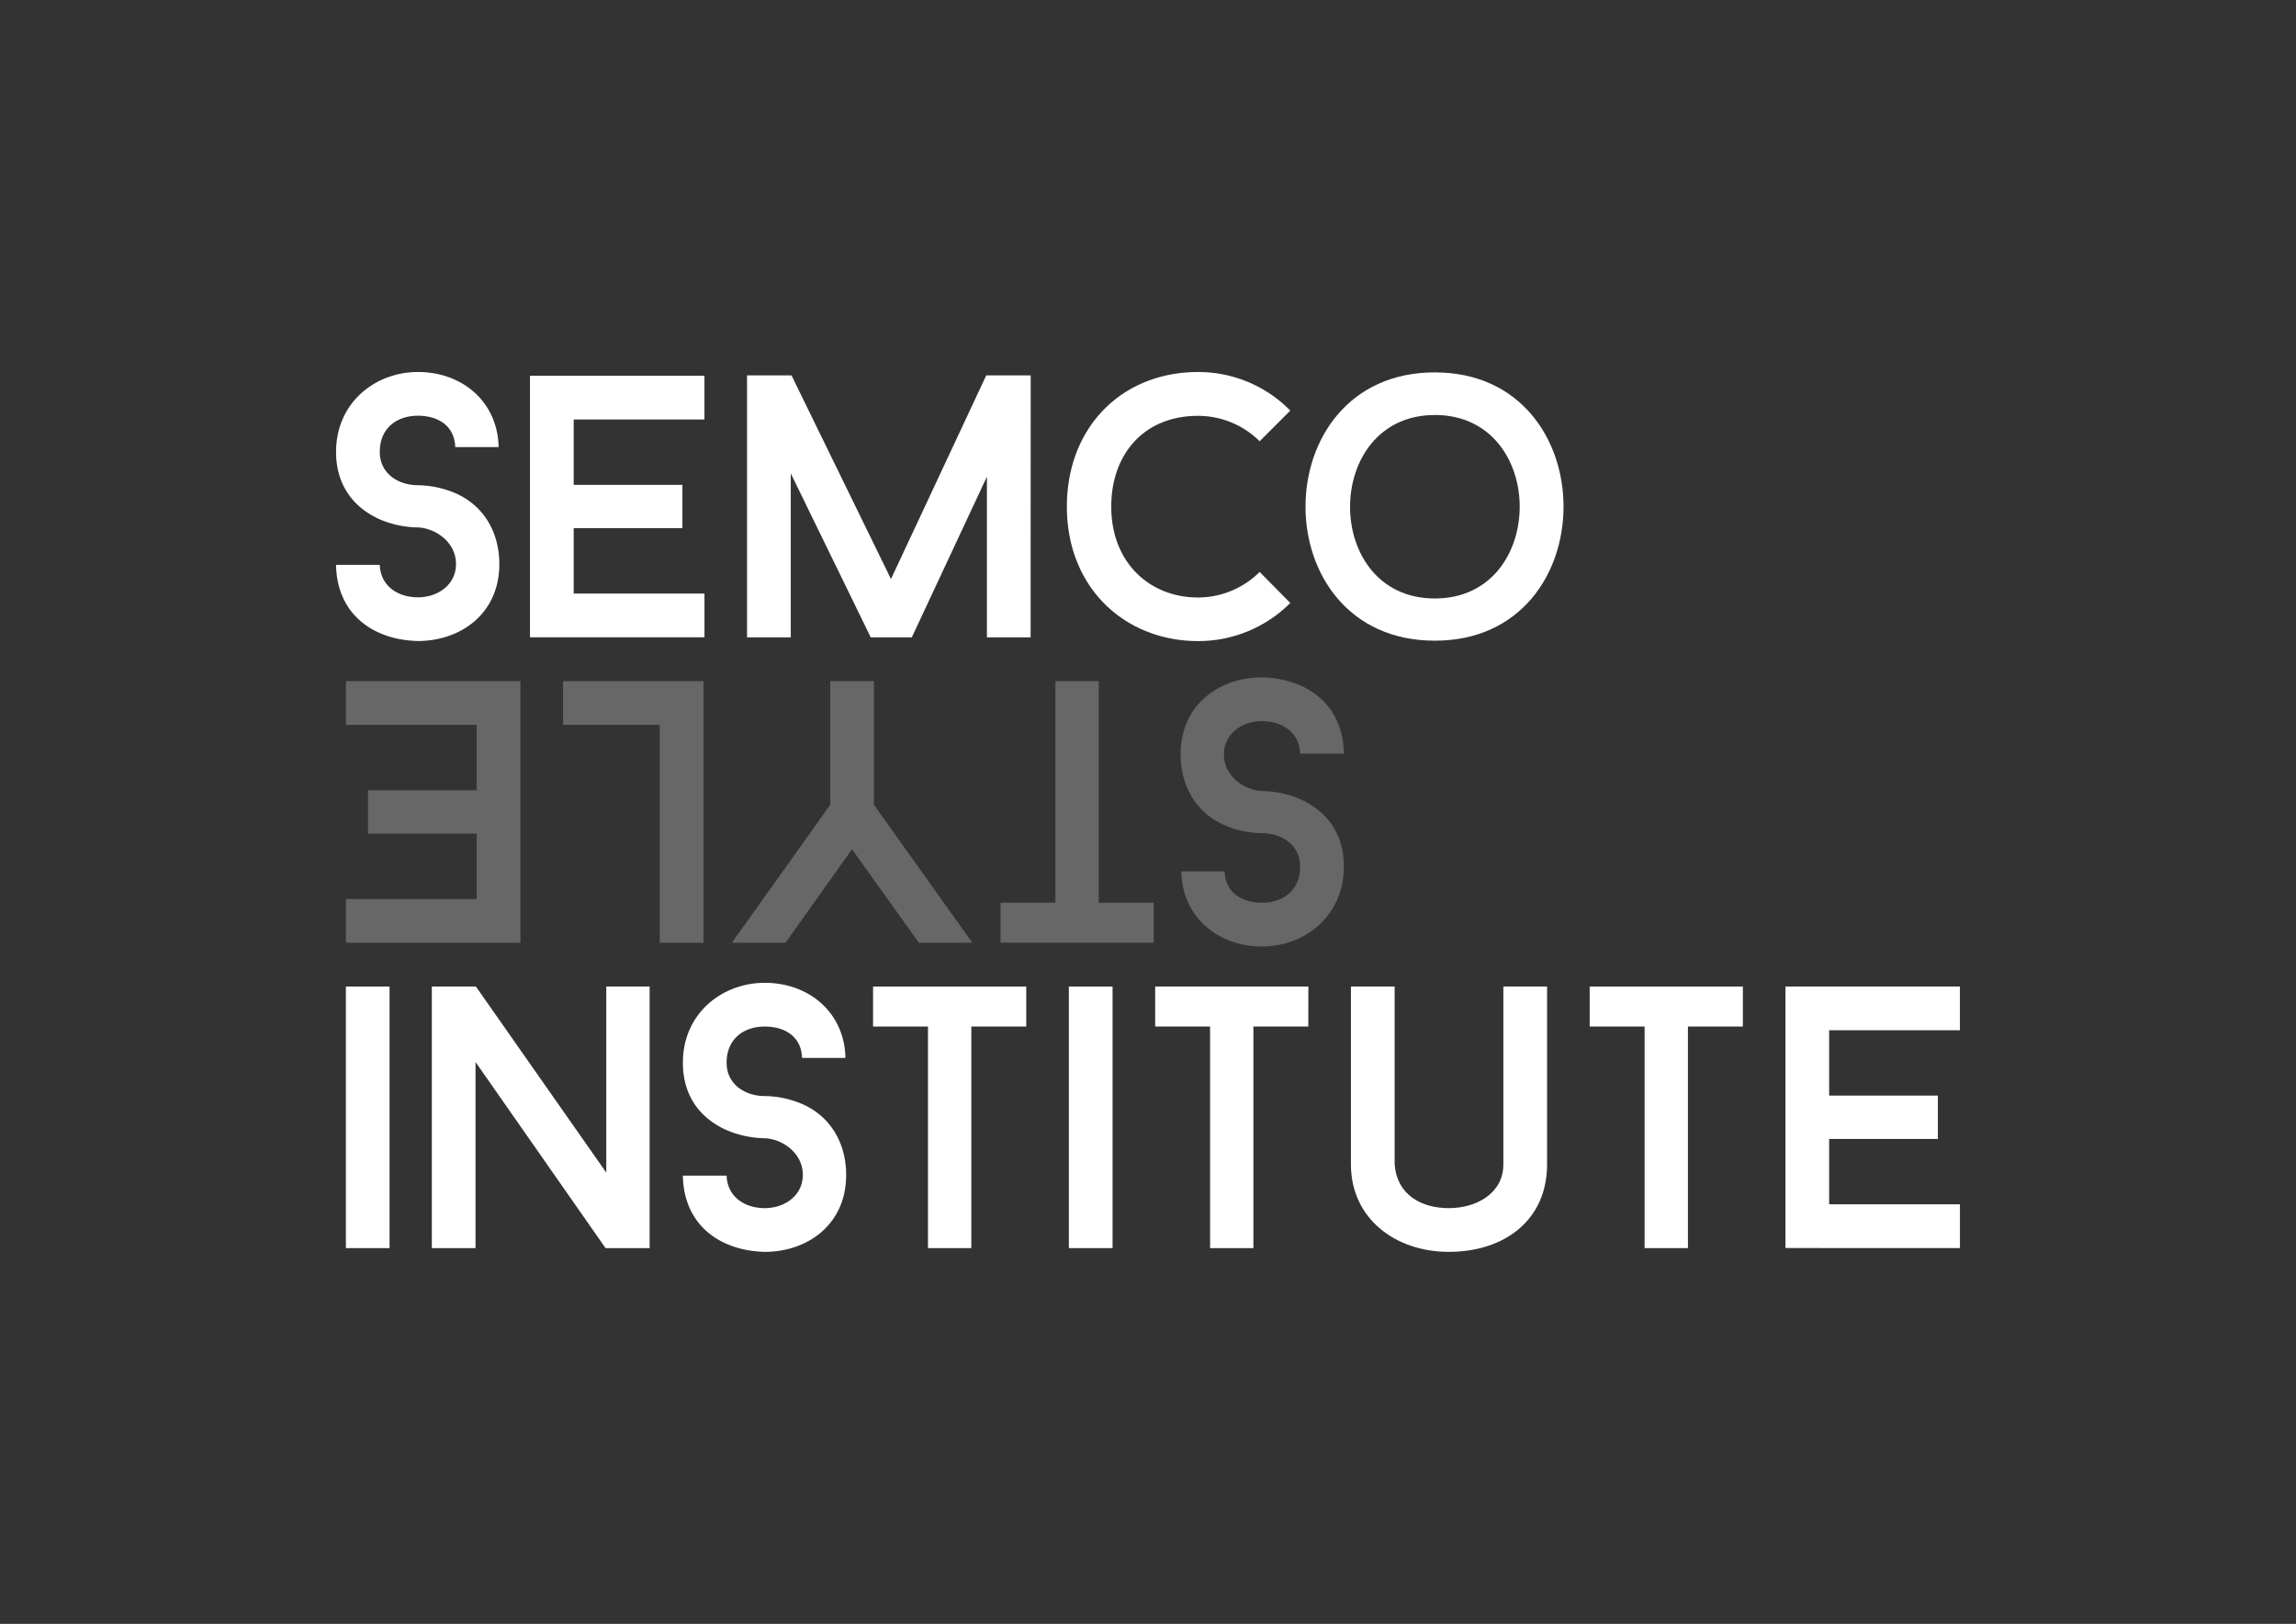
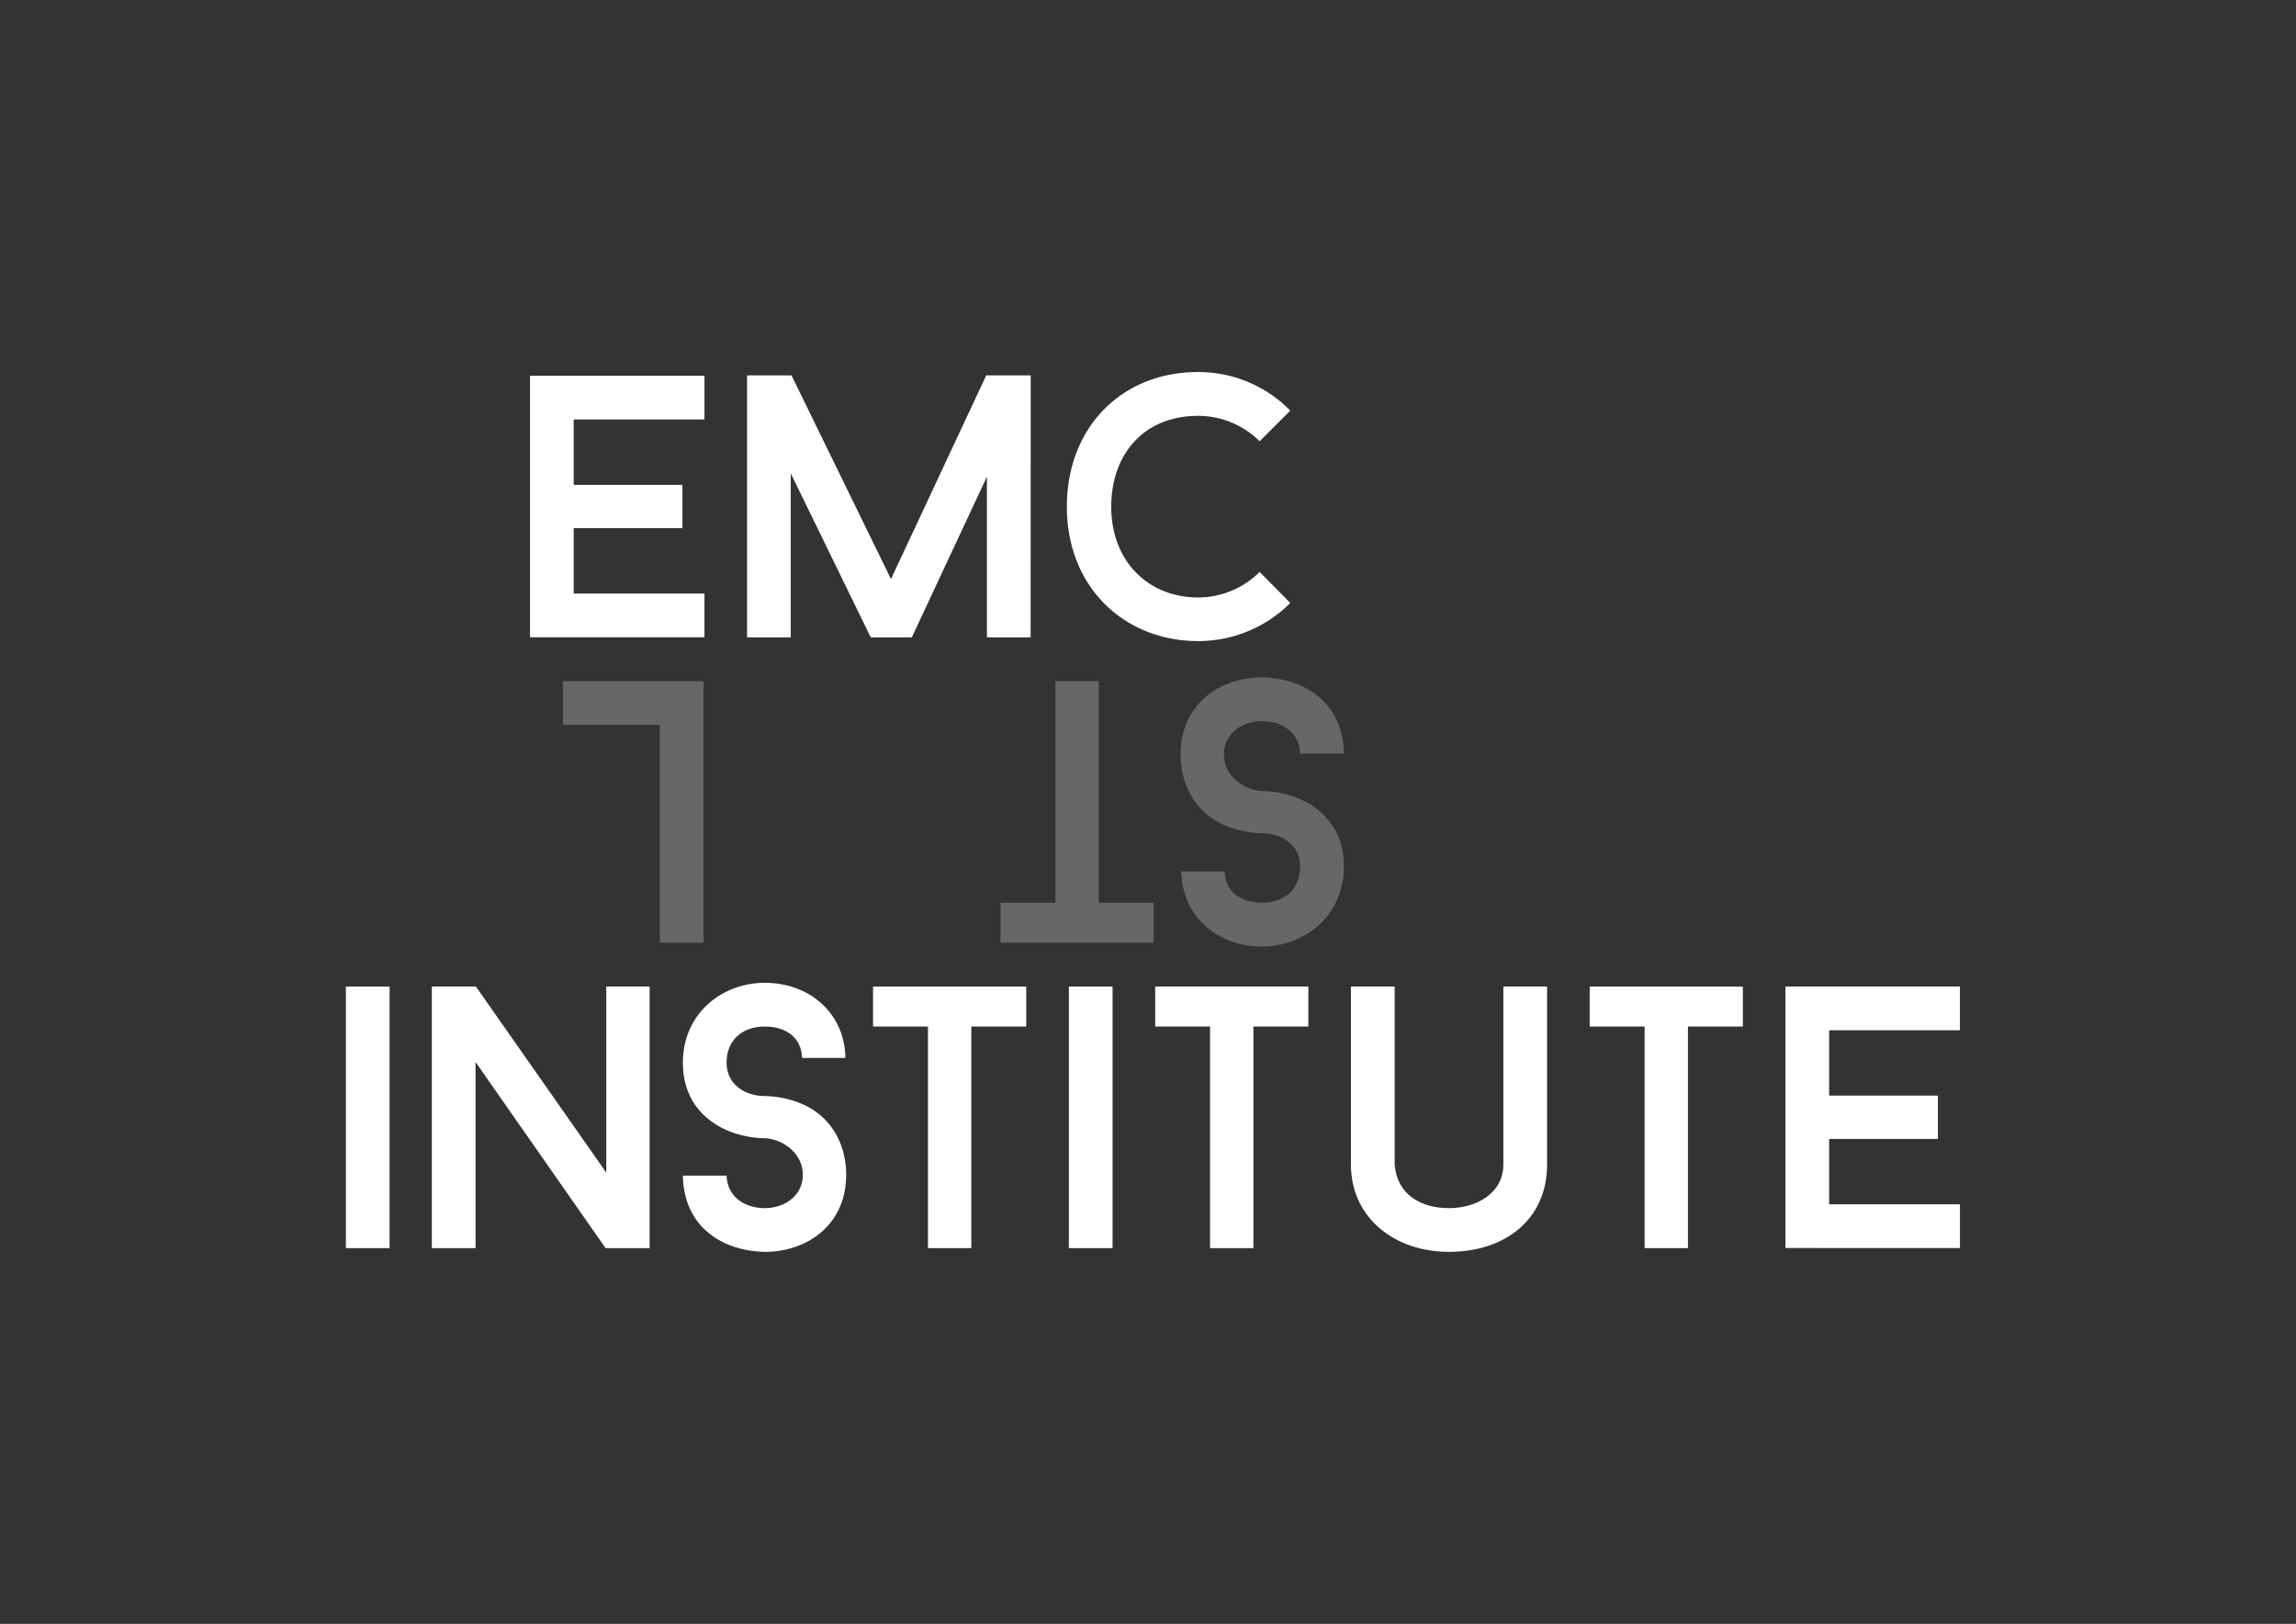
<svg xmlns="http://www.w3.org/2000/svg" id="logo" viewBox="0 0 1190.55 841.89">
  <rect x="0" y="0" width="1190.55" height="841.89" fill="#333333" stroke="none" />
  <defs>
    <style>.cls-1{fill:#fff;}.cls-2{fill:#9d9d9c;opacity:0.5;}</style>
  </defs>
  <title>Semco Style institute - Logo - RGB - GreenBlue</title>
-   <path class="cls-1" d="M174.26,292.83h22.67c.39,11.24,9.69,16.85,19.76,16.85,10.46,0,19.76-6.59,19.76-17.24,0-11.43-10.65-18.6-19.76-19A51.94,51.94,0,0,1,196.35,269c-14.14-6.59-22.09-18.6-22.09-34.68,0-25.77,20.54-41.46,42.43-41.46,23.44,0,41.46,15.88,41.85,38.94H236.06c-.39-11.24-9.11-16.27-19.37-16.27-10.65,0-19.76,6.2-19.76,18.79,0,11.24,9.69,17.24,19.76,17.24A51.28,51.28,0,0,1,236.84,256c14.34,6.59,22.08,20.34,22.08,36.42,0,26-20.34,39.91-42.23,39.91C193.25,331.77,174.65,318.21,174.26,292.83Z" />
  <path class="cls-1" d="M297.48,217.47v33.9h56.37v22.47H297.48v33.9h67.81v22.67H274.81V194.81h90.47v22.67Z" />
  <path class="cls-1" d="M534.41,330.42H511.75v-83.3l-38.94,83.3H451.5l-41.46-85v85H387.37V194.61h23.05L462,300.2l49.4-105.58h23.05Z" />
  <path class="cls-1" d="M653.17,296.52l15.89,16.08a67.33,67.33,0,0,1-47.85,19.76c-37.39,0-68-27.12-68-69.74,0-40.88,28.28-69.74,68-69.74a66.7,66.7,0,0,1,47.85,20l-15.89,15.89a45.26,45.26,0,0,0-32-13.17c-27.9,0-44.95,19.76-44.95,47.08,0,29.06,20,47.08,44.95,47.08A45.26,45.26,0,0,0,653.17,296.52Z" />
-   <path class="cls-1" d="M744,332.16c-89.5,0-89.31-139.1,0-139.1C832.9,193.07,833.09,332.16,744,332.16Zm0-117c-58.51,0-58.7,95.12,0,95.12S802.68,215.15,744,215.15Z" />
  <path class="cls-2" d="M696.84,390.72H674.17c-.39-11.24-9.69-16.85-19.76-16.85-10.46,0-19.76,6.59-19.76,17.24,0,11.43,10.65,18.6,19.76,19a51.94,51.94,0,0,1,20.34,4.46c14.14,6.59,22.09,18.6,22.09,34.68,0,25.77-20.54,41.46-42.43,41.46-23.44,0-41.46-15.89-41.85-38.94H635C635.43,463,644.15,468,654.41,468c10.65,0,19.76-6.2,19.76-18.79,0-11.24-9.69-17.24-19.76-17.24a51.28,51.28,0,0,1-20.15-4.46c-14.34-6.59-22.08-20.34-22.08-36.42,0-26,20.34-39.91,42.23-39.91C677.85,351.78,696.45,365.34,696.84,390.72Z" />
  <path class="cls-2" d="M518.8,468h28.48V353.14h22.47V468h28.48v20.73H518.8Z" />
-   <path class="cls-2" d="M379.5,488.75l51-71.49V353.14h22.67v64.12l51,71.49h-27.7l-34.68-48.43-34.48,48.43Z" />
  <path class="cls-2" d="M291.94,375.81V353.14h72.84V488.75H342.11V375.81Z" />
-   <path class="cls-2" d="M247.18,466.08v-33.9H190.81V409.71h56.37v-33.9H179.38V353.14h90.47V488.75H179.38V466.08Z" />
  <path class="cls-1" d="M179.35,511.47H202V647.08H179.35Z" />
  <path class="cls-1" d="M336.85,647.08H314L246.58,550.6v96.48H223.91V511.47h22.86l67.61,96.48V511.47h22.47Z" />
  <path class="cls-1" d="M354.1,609.5h22.67c.39,11.24,9.69,16.85,19.76,16.85,10.46,0,19.76-6.59,19.76-17.24,0-11.43-10.65-18.6-19.76-19a51.94,51.94,0,0,1-20.34-4.46C362,579.08,354.1,567.07,354.1,551c0-25.77,20.53-41.46,42.43-41.46,23.44,0,41.46,15.89,41.85,38.94H415.9c-.39-11.24-9.11-16.27-19.37-16.27-10.66,0-19.76,6.2-19.76,18.79,0,11.24,9.69,17.24,19.76,17.24a51.27,51.27,0,0,1,20.15,4.46c14.34,6.59,22.08,20.34,22.08,36.42,0,26-20.34,39.91-42.23,39.91C373.08,648.44,354.49,634.88,354.1,609.5Z" />
  <path class="cls-1" d="M532.14,532.2H503.66V647.08H481.19V532.2H452.71V511.47h79.43Z" />
  <path class="cls-1" d="M554.23,511.47H576.9V647.08H554.23Z" />
  <path class="cls-1" d="M678.41,532.2H649.93V647.08H627.46V532.2H599V511.47h79.43Z" />
  <path class="cls-1" d="M700.5,603.69V511.47h22.67v92.22c1.16,15.69,13.75,22.67,28.09,22.67,14.14,0,28.28-7.56,28.28-22.67V511.47h22.67v92.22c0,28.87-22.08,45.33-51,45.33C723.36,649,700.5,631.58,700.5,603.69Z" />
  <path class="cls-1" d="M903.73,532.2H875.25V647.08H852.78V532.2H824.3V511.47h79.43Z" />
  <path class="cls-1" d="M948.48,534.14V568h56.37v22.47H948.48v33.9h67.81v22.67H925.81V511.47h90.47v22.67Z" />
</svg>